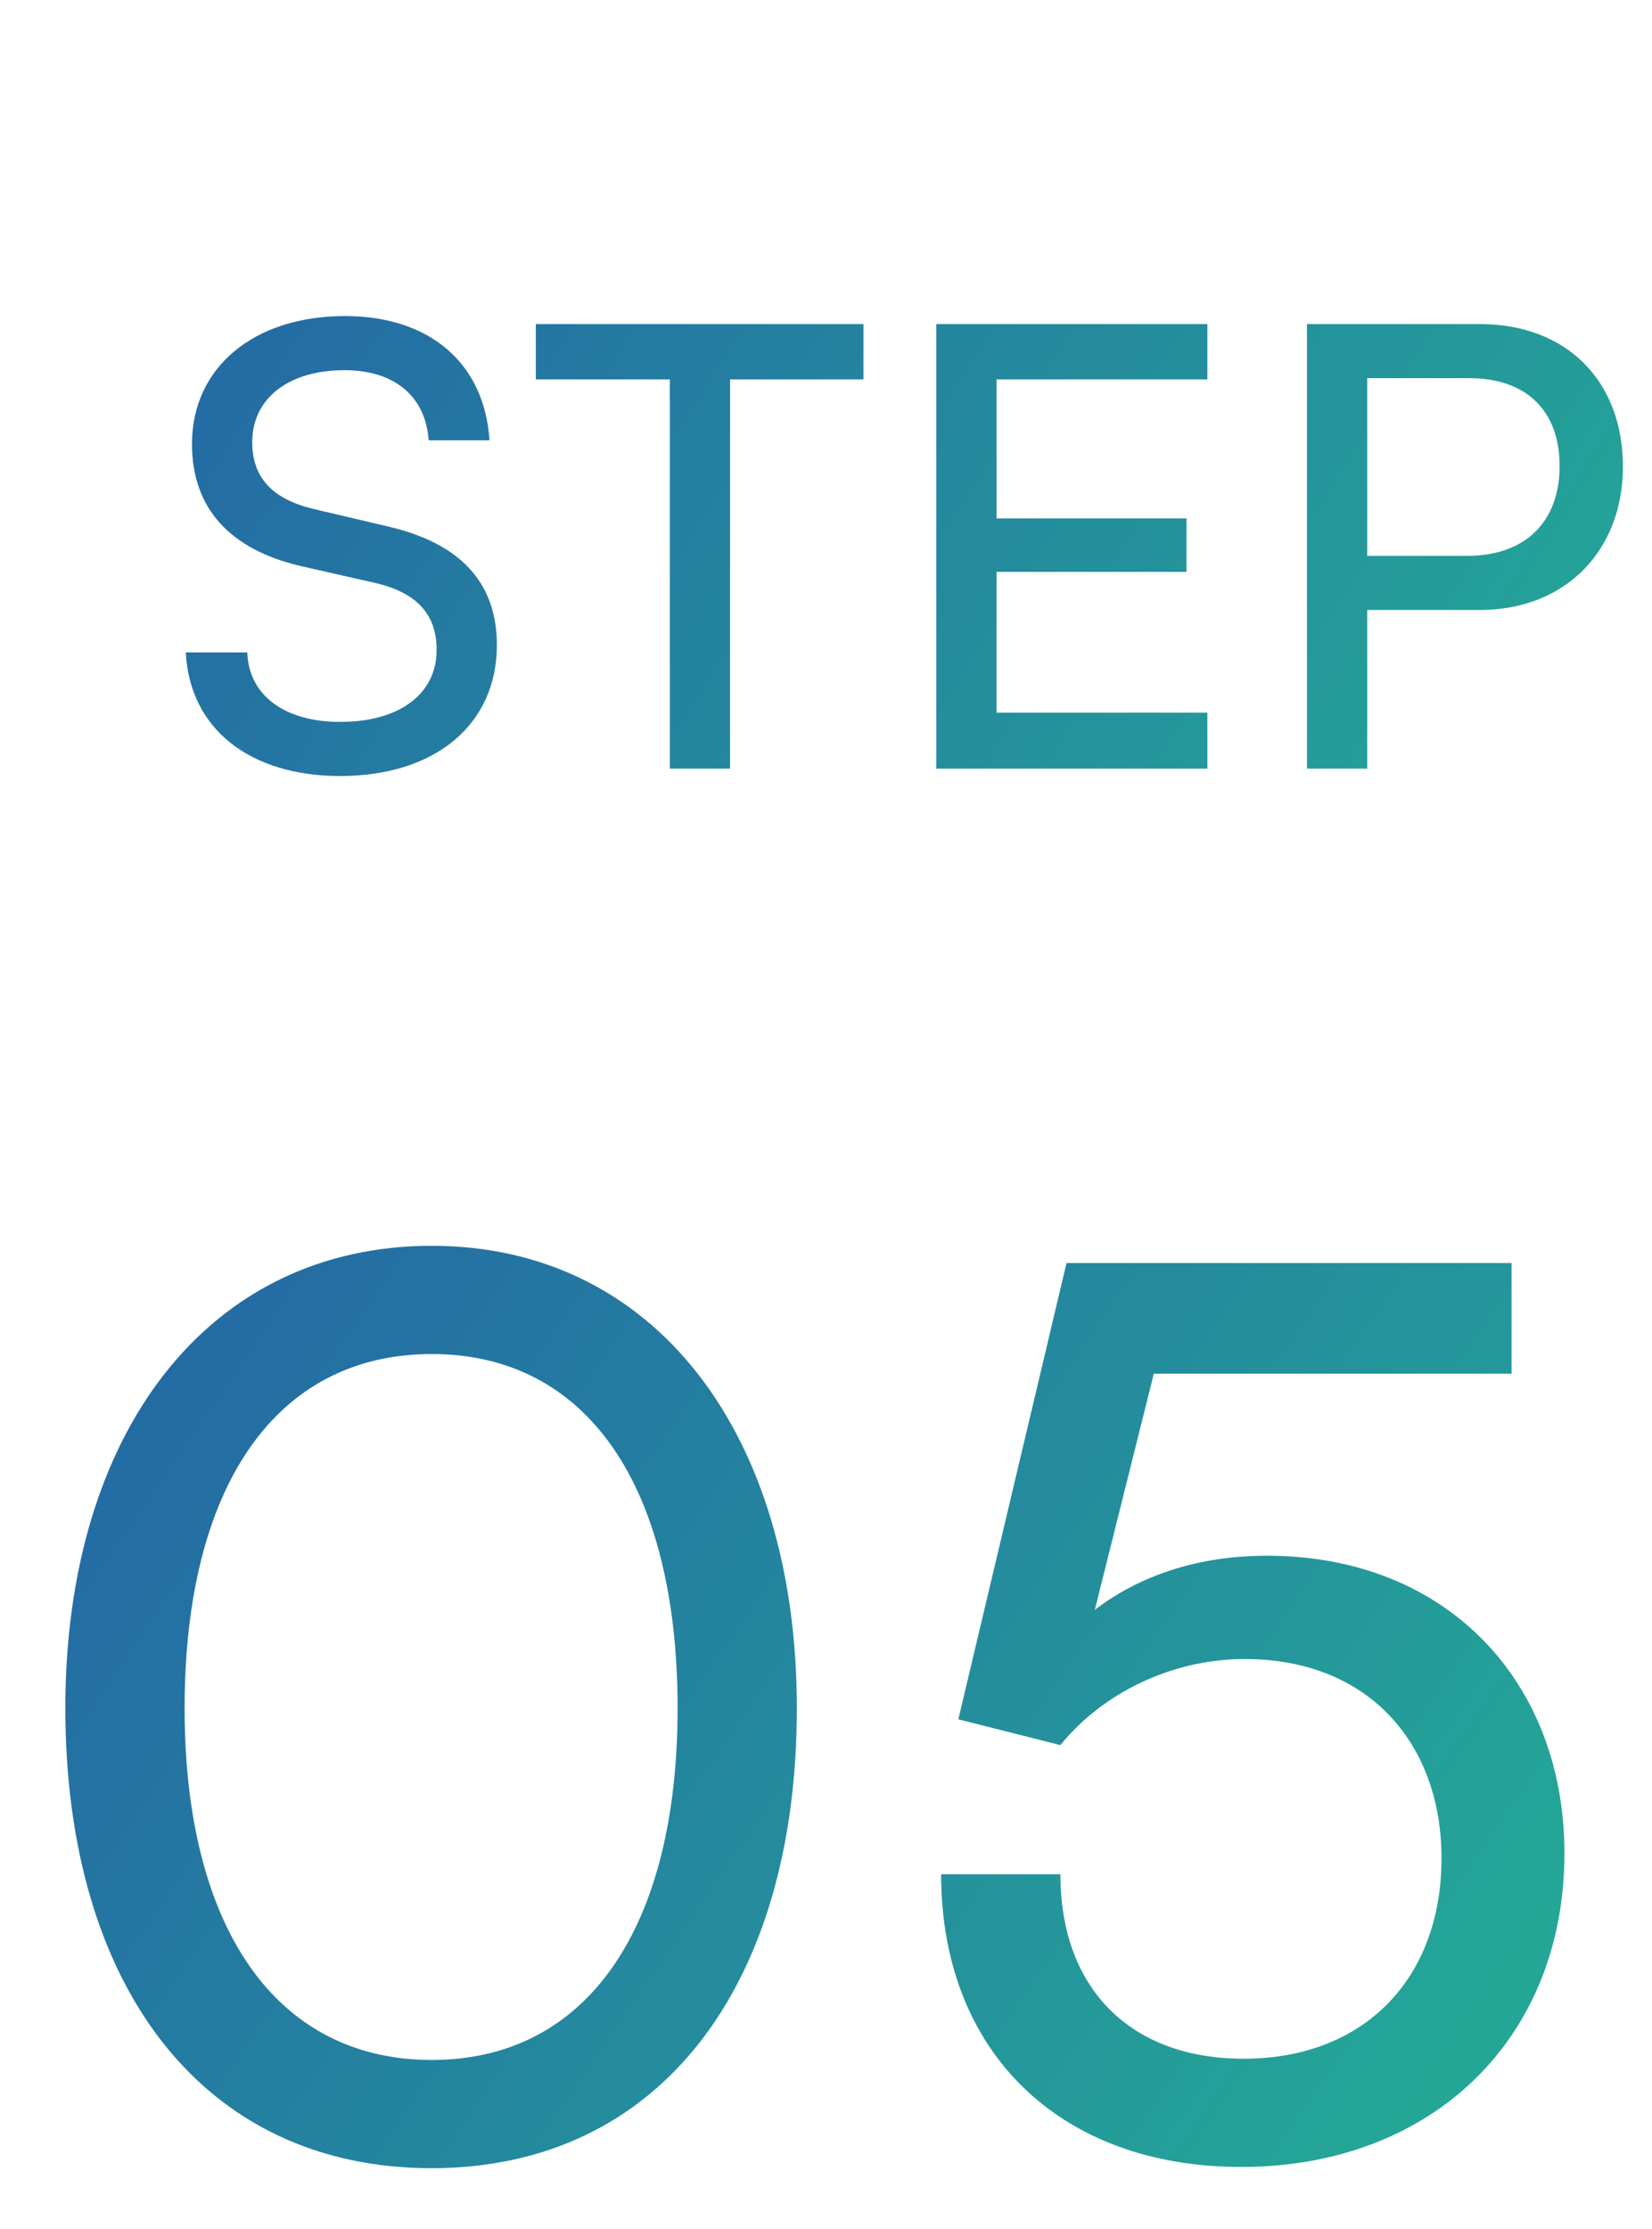
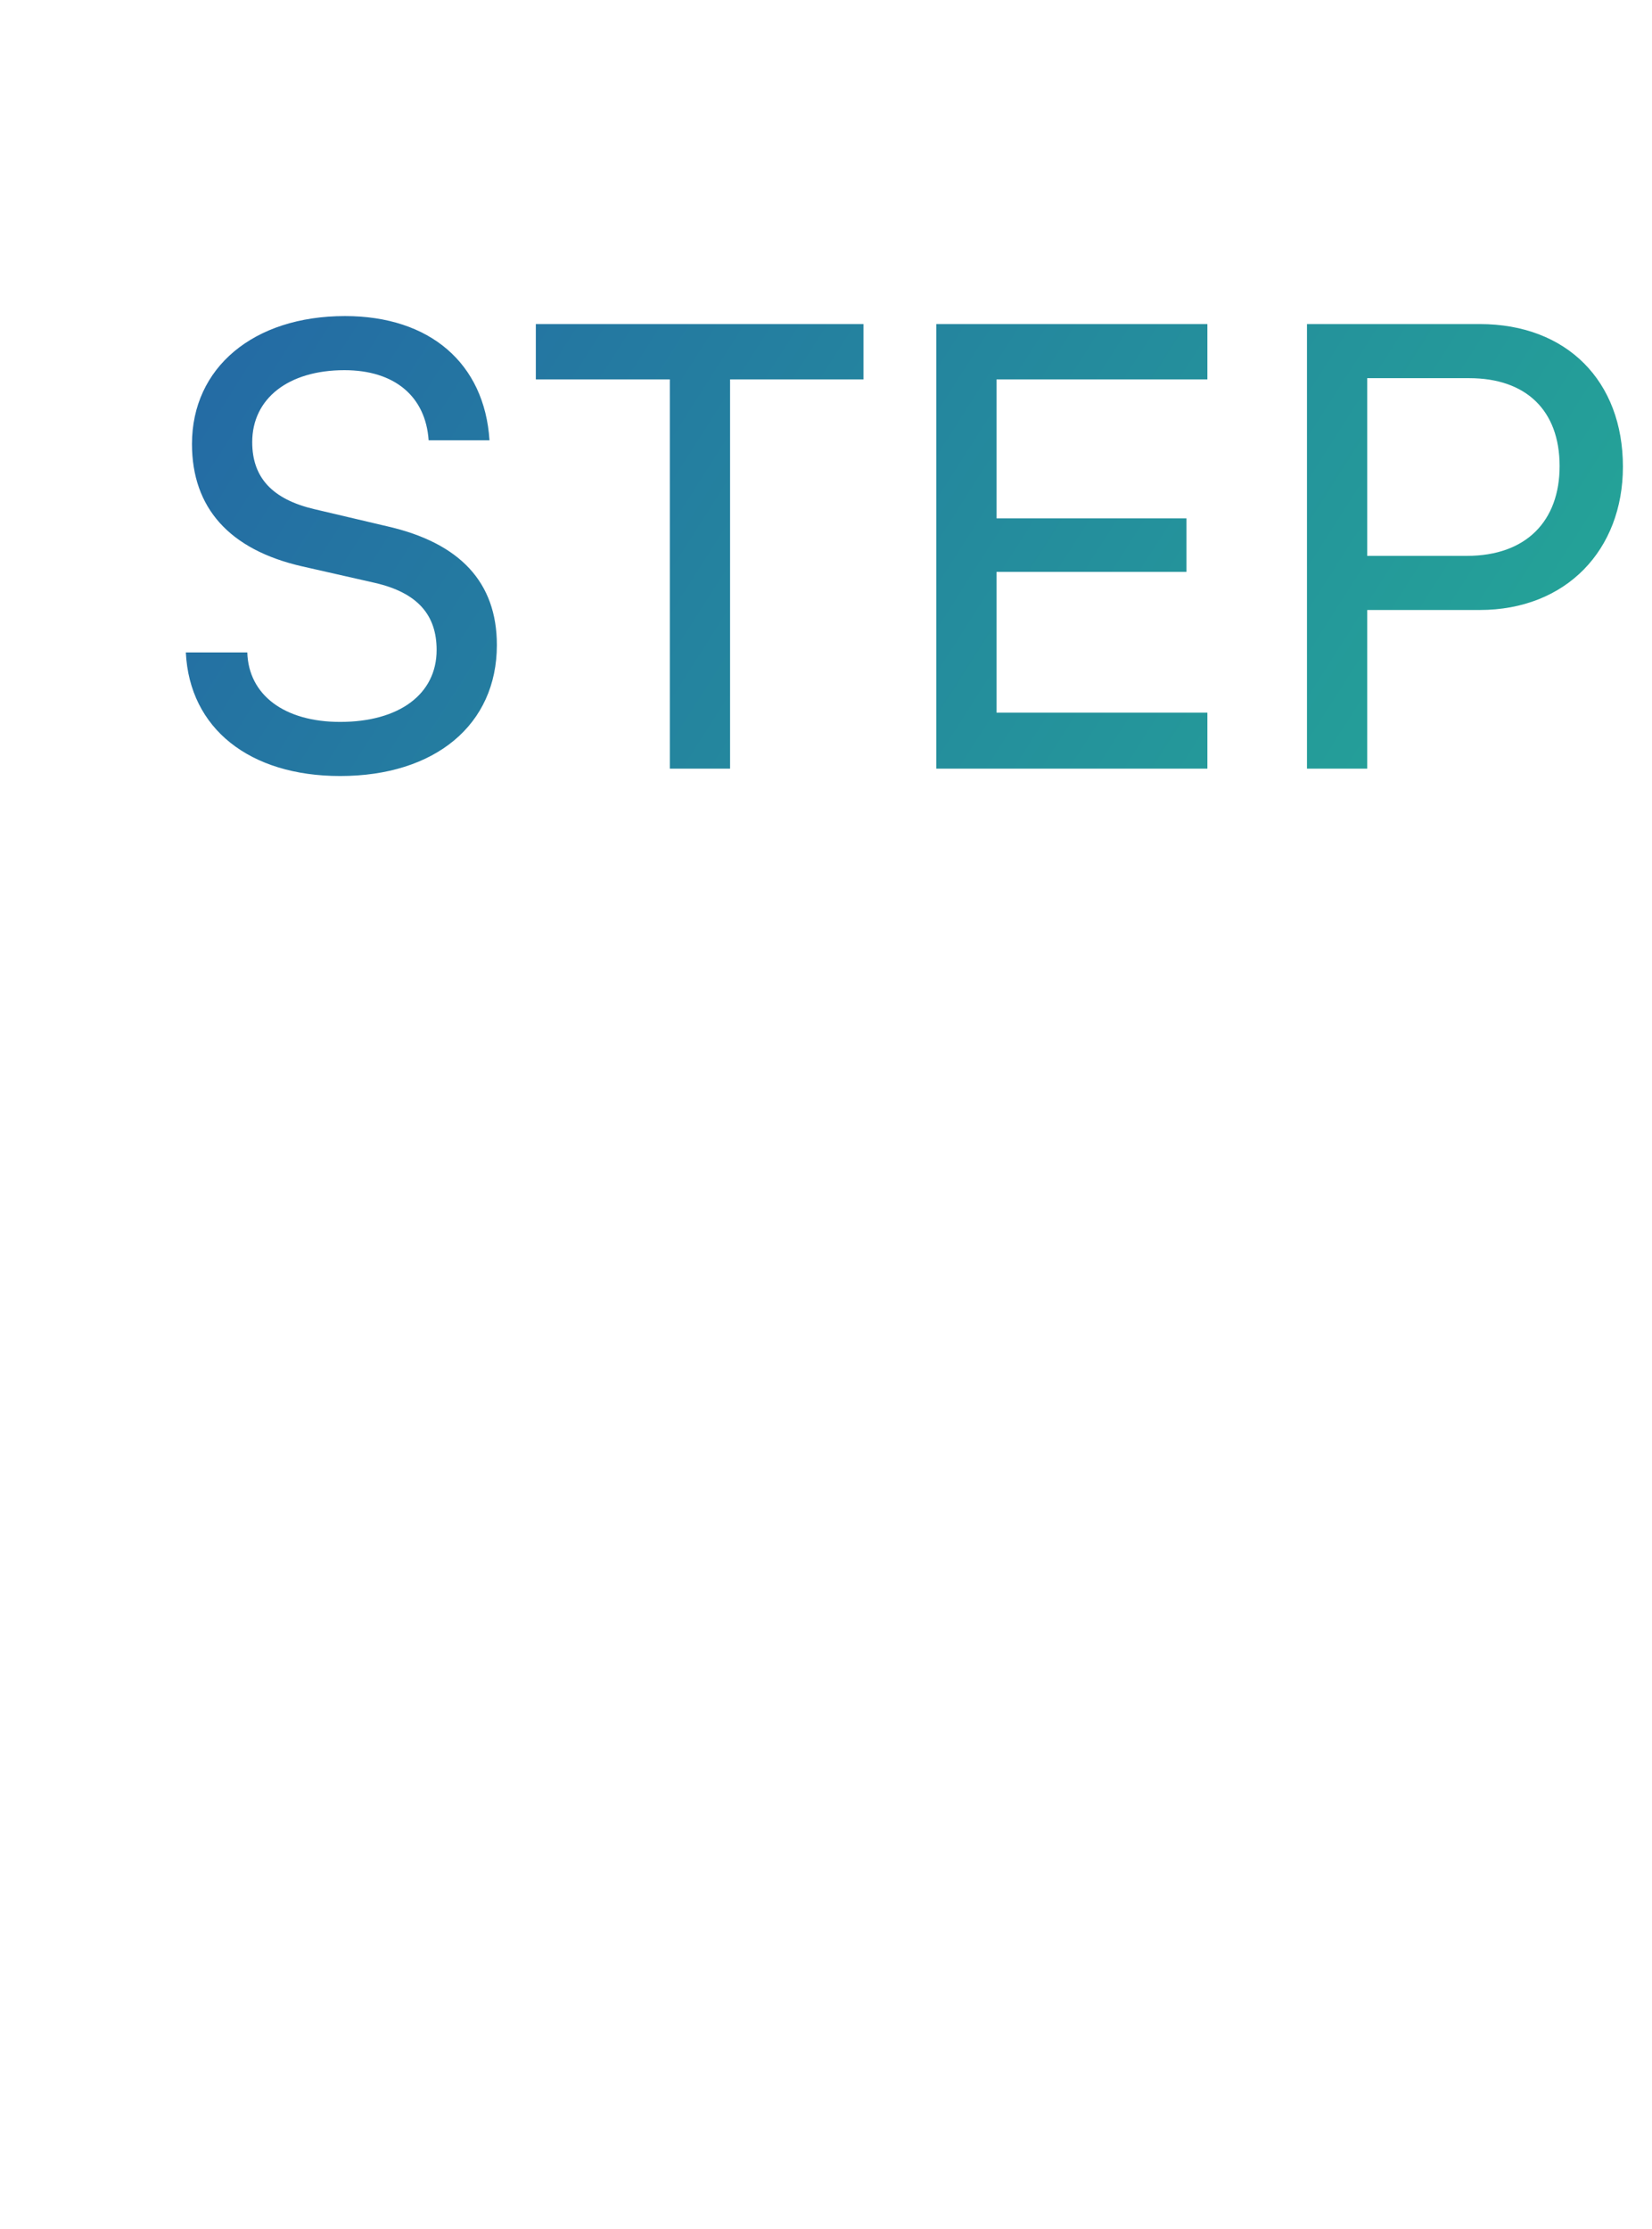
<svg xmlns="http://www.w3.org/2000/svg" width="43" height="58" viewBox="0 0 43 58" fill="none">
  <path d="M4.997 11.552C4.997 9.568 6.597 8.224 8.981 8.224C11.189 8.224 12.613 9.456 12.741 11.456H11.157C11.077 10.304 10.261 9.632 8.965 9.632C7.509 9.632 6.565 10.368 6.565 11.504C6.565 12.432 7.093 12.992 8.181 13.248L10.085 13.696C11.973 14.128 12.933 15.152 12.933 16.784C12.933 18.864 11.317 20.192 8.853 20.192C6.501 20.192 4.933 18.96 4.837 16.976H6.437C6.469 18.08 7.397 18.784 8.853 18.784C10.389 18.784 11.365 18.064 11.365 16.912C11.365 16 10.869 15.424 9.765 15.168L7.861 14.736C5.973 14.304 4.997 13.216 4.997 11.552ZM13.947 9.872V8.432H22.475V9.872H19.003V20H17.435V9.872H13.947ZM31.427 20H24.371V8.432H31.427V9.872H25.939V13.488H30.883V14.88H25.939V18.544H31.427V20ZM38.515 15.872H35.587V20H34.019V8.432H38.515C40.787 8.432 42.243 9.92 42.243 12.144C42.243 14.304 40.771 15.872 38.515 15.872ZM38.243 9.84H35.587V14.464H38.179C39.731 14.464 40.595 13.552 40.595 12.128C40.595 10.672 39.715 9.84 38.243 9.84Z" fill="url(#paint0_linear_329_315)" />
-   <path d="M1.701 44.448C1.701 37.28 5.413 32.416 11.237 32.416C17.029 32.416 20.741 37.28 20.741 44.448C20.741 51.648 17.189 56.416 11.237 56.416C5.253 56.416 1.701 51.648 1.701 44.448ZM4.805 44.448C4.805 50.144 7.173 53.6 11.237 53.6C15.301 53.6 17.637 50.144 17.637 44.448C17.637 38.688 15.301 35.232 11.237 35.232C7.173 35.232 4.805 38.688 4.805 44.448ZM32.305 56.384C27.569 56.384 24.497 53.376 24.497 48.768H27.601C27.601 51.744 29.425 53.568 32.369 53.568C35.505 53.568 37.521 51.488 37.521 48.352C37.521 45.376 35.633 43.168 32.401 43.168C30.449 43.168 28.657 44.096 27.601 45.408L24.945 44.736L27.761 32.864H39.345V35.744H30.033L28.497 41.888C29.713 40.96 31.249 40.48 32.977 40.48C37.681 40.48 40.721 43.776 40.721 48.224C40.721 53.024 37.297 56.384 32.305 56.384Z" fill="url(#paint1_linear_329_315)" />
  <defs>
    <linearGradient id="paint0_linear_329_315" x1="4" y1="2.683" x2="38.238" y2="24.508" gradientUnits="userSpaceOnUse">
      <stop stop-color="#2463A6" />
      <stop offset="1" stop-color="#24A697" />
    </linearGradient>
    <linearGradient id="paint1_linear_329_315" x1="-2.38992e-09" y1="32.683" x2="35.245" y2="56.878" gradientUnits="userSpaceOnUse">
      <stop stop-color="#2463A6" />
      <stop offset="1" stop-color="#24A697" />
    </linearGradient>
  </defs>
</svg>